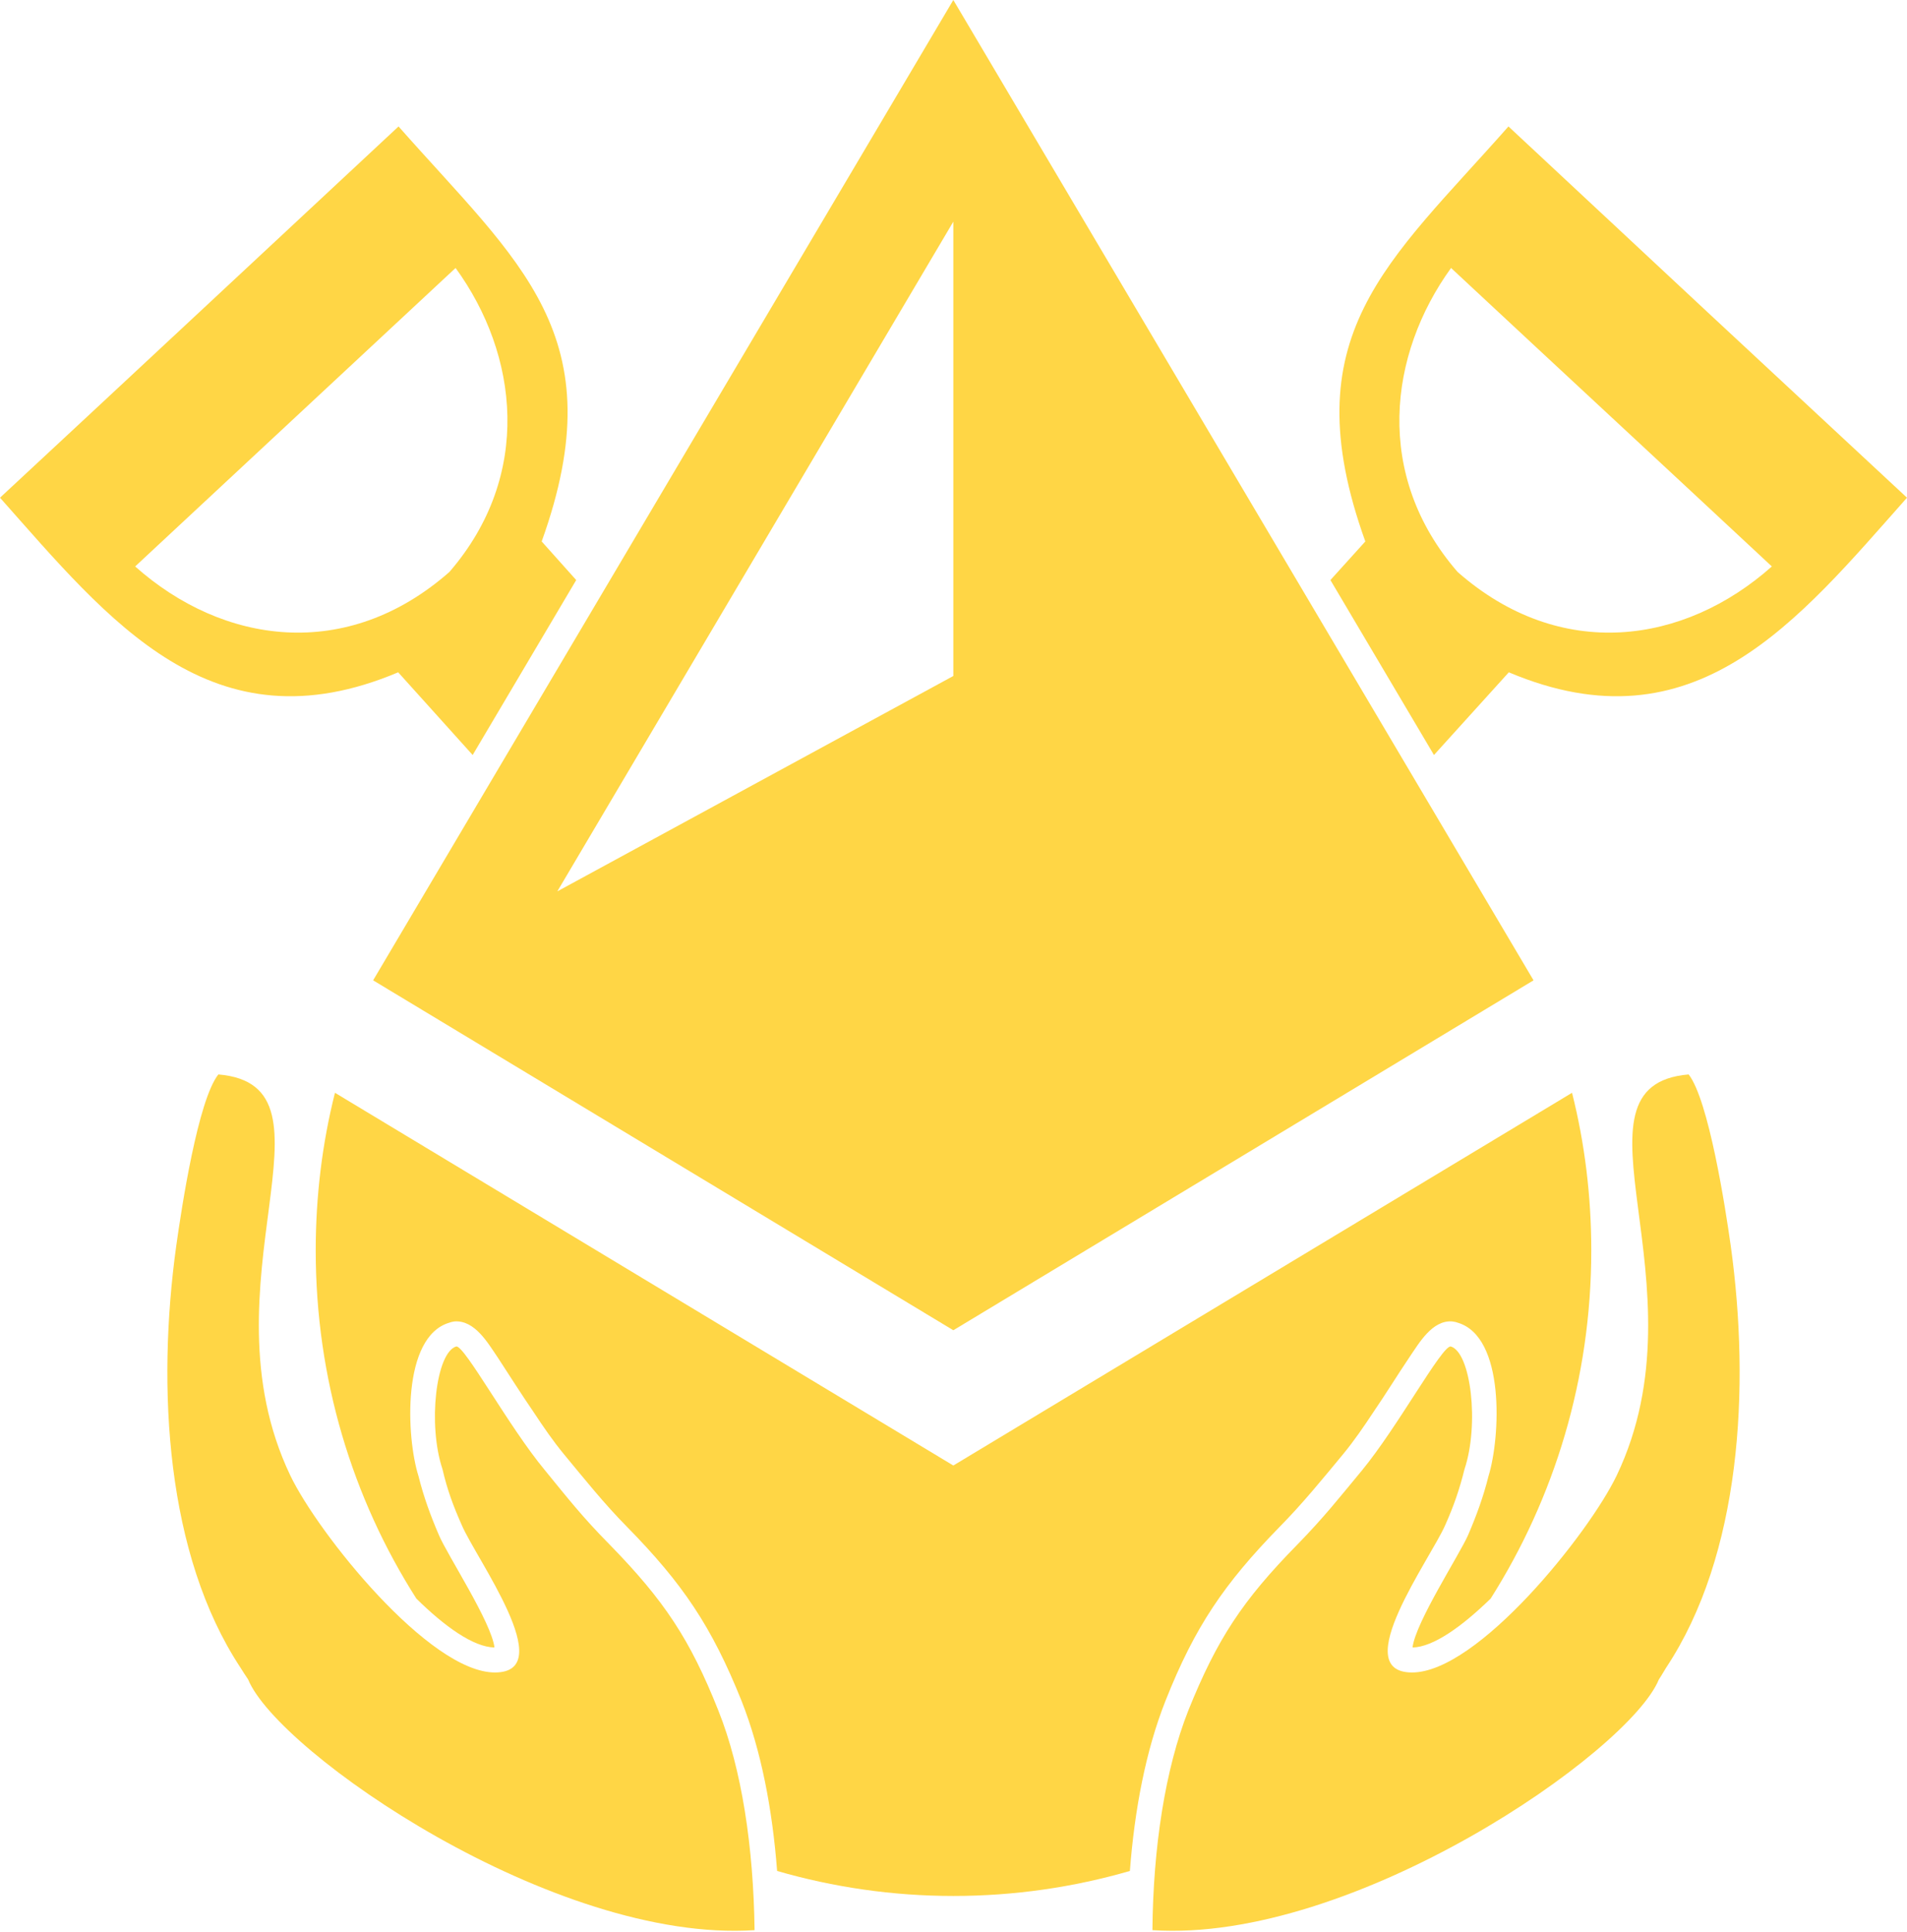
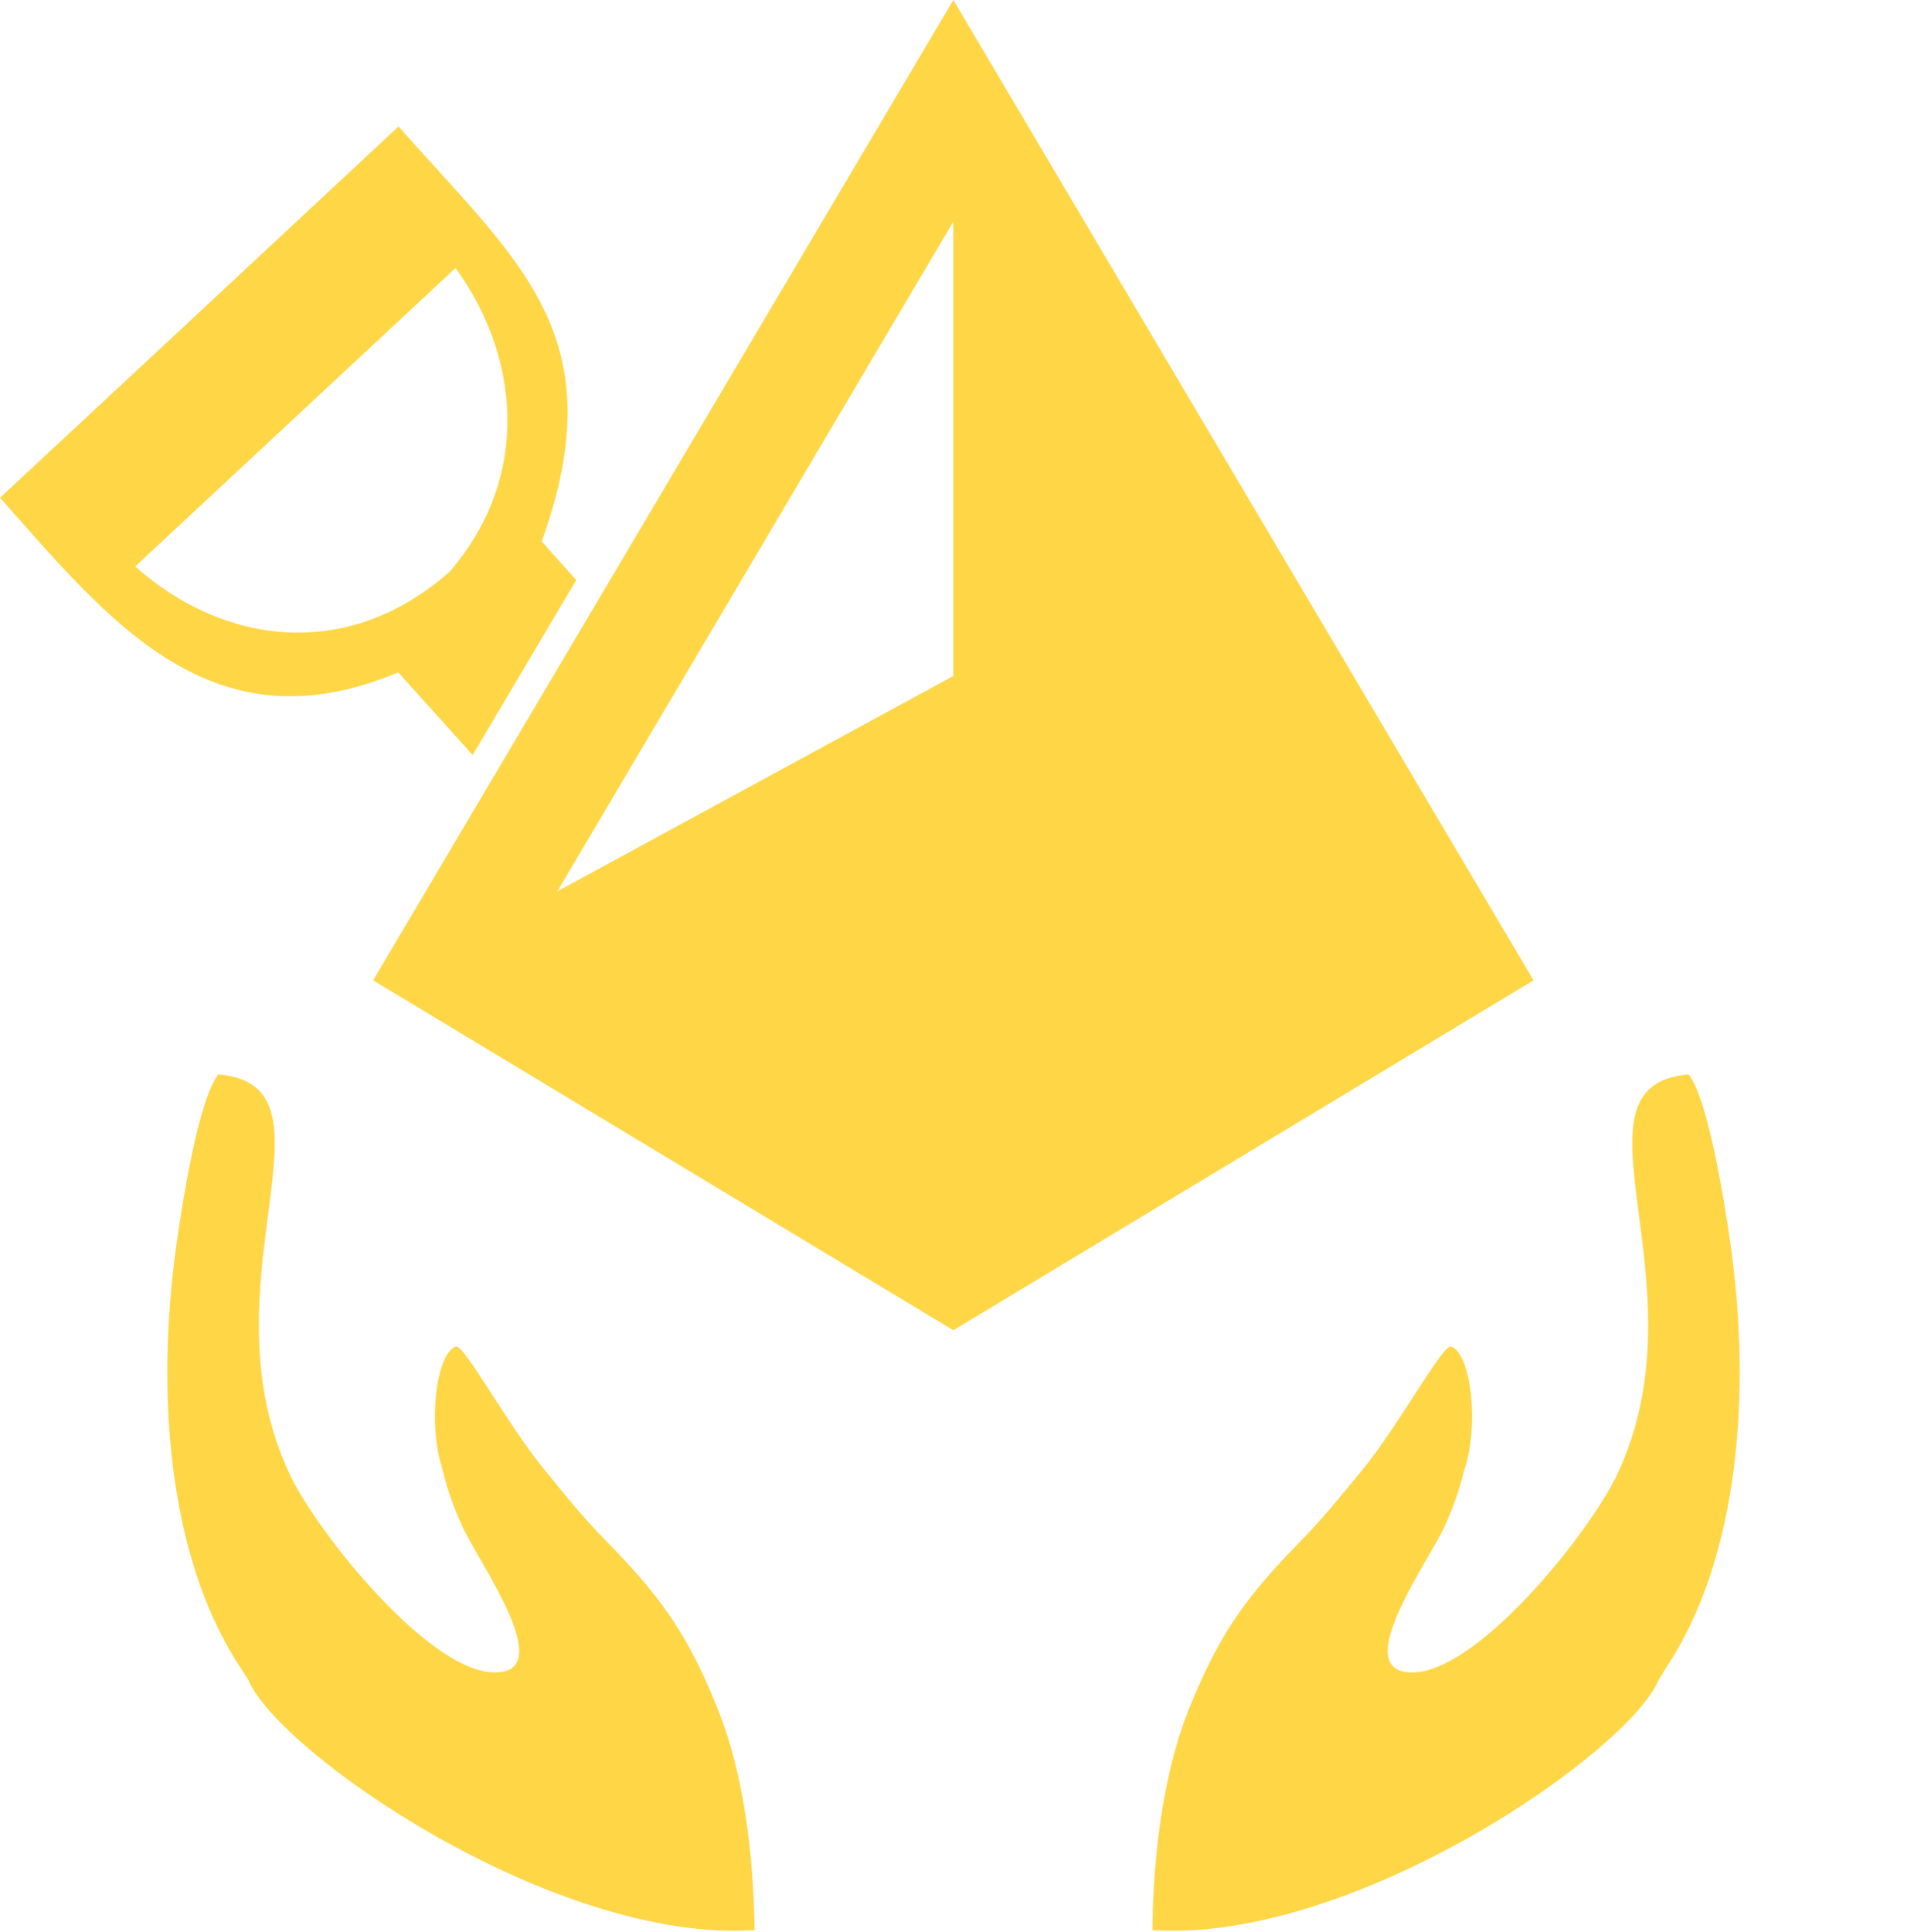
<svg xmlns="http://www.w3.org/2000/svg" width="77" height="78" viewBox="0 0 77 78" fill="none">
-   <path fill-rule="evenodd" clip-rule="evenodd" d="M63.475 44.111C63.988 46.144 64.252 48.281 64.252 50.477C64.252 55.655 62.756 60.477 60.189 64.527C59.03 65.655 57.871 66.486 57.035 66.501C57.152 65.492 58.927 62.762 59.279 61.961C59.617 61.174 59.895 60.417 60.101 59.587C60.585 58.029 60.79 53.934 58.839 53.385C58.766 53.355 58.707 53.355 58.634 53.34C57.827 53.281 57.299 54.215 56.903 54.794C56.404 55.536 55.949 56.278 55.451 57.005C55.069 57.584 54.673 58.162 54.233 58.696C53.397 59.705 52.59 60.699 51.666 61.634C49.436 63.919 48.248 65.655 47.06 68.652C46.267 70.655 45.813 73.029 45.622 75.522C43.363 76.175 40.972 76.531 38.493 76.531C36.028 76.531 33.637 76.175 31.378 75.522C31.187 73.029 30.733 70.655 29.94 68.652C28.738 65.655 27.564 63.919 25.32 61.634C24.395 60.699 23.603 59.705 22.767 58.696C22.327 58.162 21.931 57.584 21.549 57.005C21.051 56.278 20.581 55.536 20.097 54.794C19.701 54.215 19.173 53.281 18.352 53.34C18.293 53.355 18.234 53.355 18.161 53.385C16.21 53.934 16.401 58.029 16.899 59.587C17.105 60.417 17.383 61.174 17.721 61.961C18.058 62.762 19.848 65.492 19.965 66.501C19.114 66.486 17.956 65.655 16.811 64.527C14.229 60.477 12.748 55.655 12.748 50.477C12.748 48.281 13.012 46.144 13.525 44.111L38.493 59.156L63.475 44.111Z" fill="#FFD645" />
  <path fill-rule="evenodd" clip-rule="evenodd" d="M38.493 0L15.066 39.571L38.493 53.696L61.92 39.571L38.493 0ZM38.493 8.947L22.503 35.98L38.493 27.286V8.947Z" fill="#FFD645" />
  <path fill-rule="evenodd" clip-rule="evenodd" d="M22.004 59.349C22.914 60.462 23.515 61.234 24.615 62.346C26.816 64.602 27.857 66.16 29.002 69.038C29.955 71.412 30.424 74.572 30.468 77.911C22.371 78.445 11.222 70.73 10.019 67.792C9.917 67.643 9.814 67.48 9.711 67.317C6.704 62.762 6.323 56.026 7.115 50.299C7.335 48.726 7.995 44.408 8.816 43.37C14.083 43.815 8.039 51.842 11.721 59.557C12.836 61.886 17.339 67.525 19.994 67.51C22.591 67.495 19.217 62.91 18.645 61.56C18.308 60.803 18.058 60.136 17.867 59.305C17.266 57.51 17.603 54.587 18.425 54.349C18.777 54.334 20.537 57.584 22.004 59.349Z" fill="#FFD645" />
  <path fill-rule="evenodd" clip-rule="evenodd" d="M54.996 59.349C54.072 60.462 53.47 61.234 52.385 62.346C50.17 64.602 49.143 66.16 47.984 69.038C47.045 71.412 46.561 74.572 46.532 77.911C54.629 78.445 65.778 70.73 66.981 67.792C67.083 67.643 67.171 67.48 67.274 67.317C70.296 62.762 70.677 56.026 69.885 50.299C69.665 48.726 68.99 44.408 68.184 43.37C62.917 43.815 68.961 51.842 65.279 59.557C64.164 61.886 59.661 67.525 57.005 67.51C54.409 67.495 57.768 62.91 58.355 61.56C58.693 60.803 58.927 60.136 59.133 59.305C59.734 57.51 59.397 54.587 58.575 54.349C58.208 54.334 56.448 57.584 54.996 59.349Z" fill="#FFD645" />
  <path fill-rule="evenodd" clip-rule="evenodd" d="M23.266 23.414L21.872 21.856C24.865 13.532 20.963 10.624 16.092 5.104C10.723 10.105 5.369 15.105 0 20.09C4.416 25.061 8.552 30.313 16.078 27.138L19.085 30.476L23.266 23.414ZM5.457 22.865C9.77 18.844 14.083 14.838 18.395 10.817C20.933 14.304 21.52 19.185 18.146 23.087C13.995 26.737 8.992 26.01 5.457 22.865Z" fill="#FFD645" />
-   <path fill-rule="evenodd" clip-rule="evenodd" d="M53.719 23.414L55.128 21.856C52.135 13.532 56.037 10.624 60.908 5.104C66.262 10.105 71.631 15.105 77 20.09C72.585 25.061 68.448 30.313 60.922 27.138L57.9 30.476L53.719 23.414ZM71.543 22.865C67.23 18.844 62.903 14.838 58.59 10.817C56.067 14.304 55.465 19.185 58.854 23.087C63.005 26.737 68.008 26.01 71.543 22.865Z" fill="#FFD645" />
</svg>